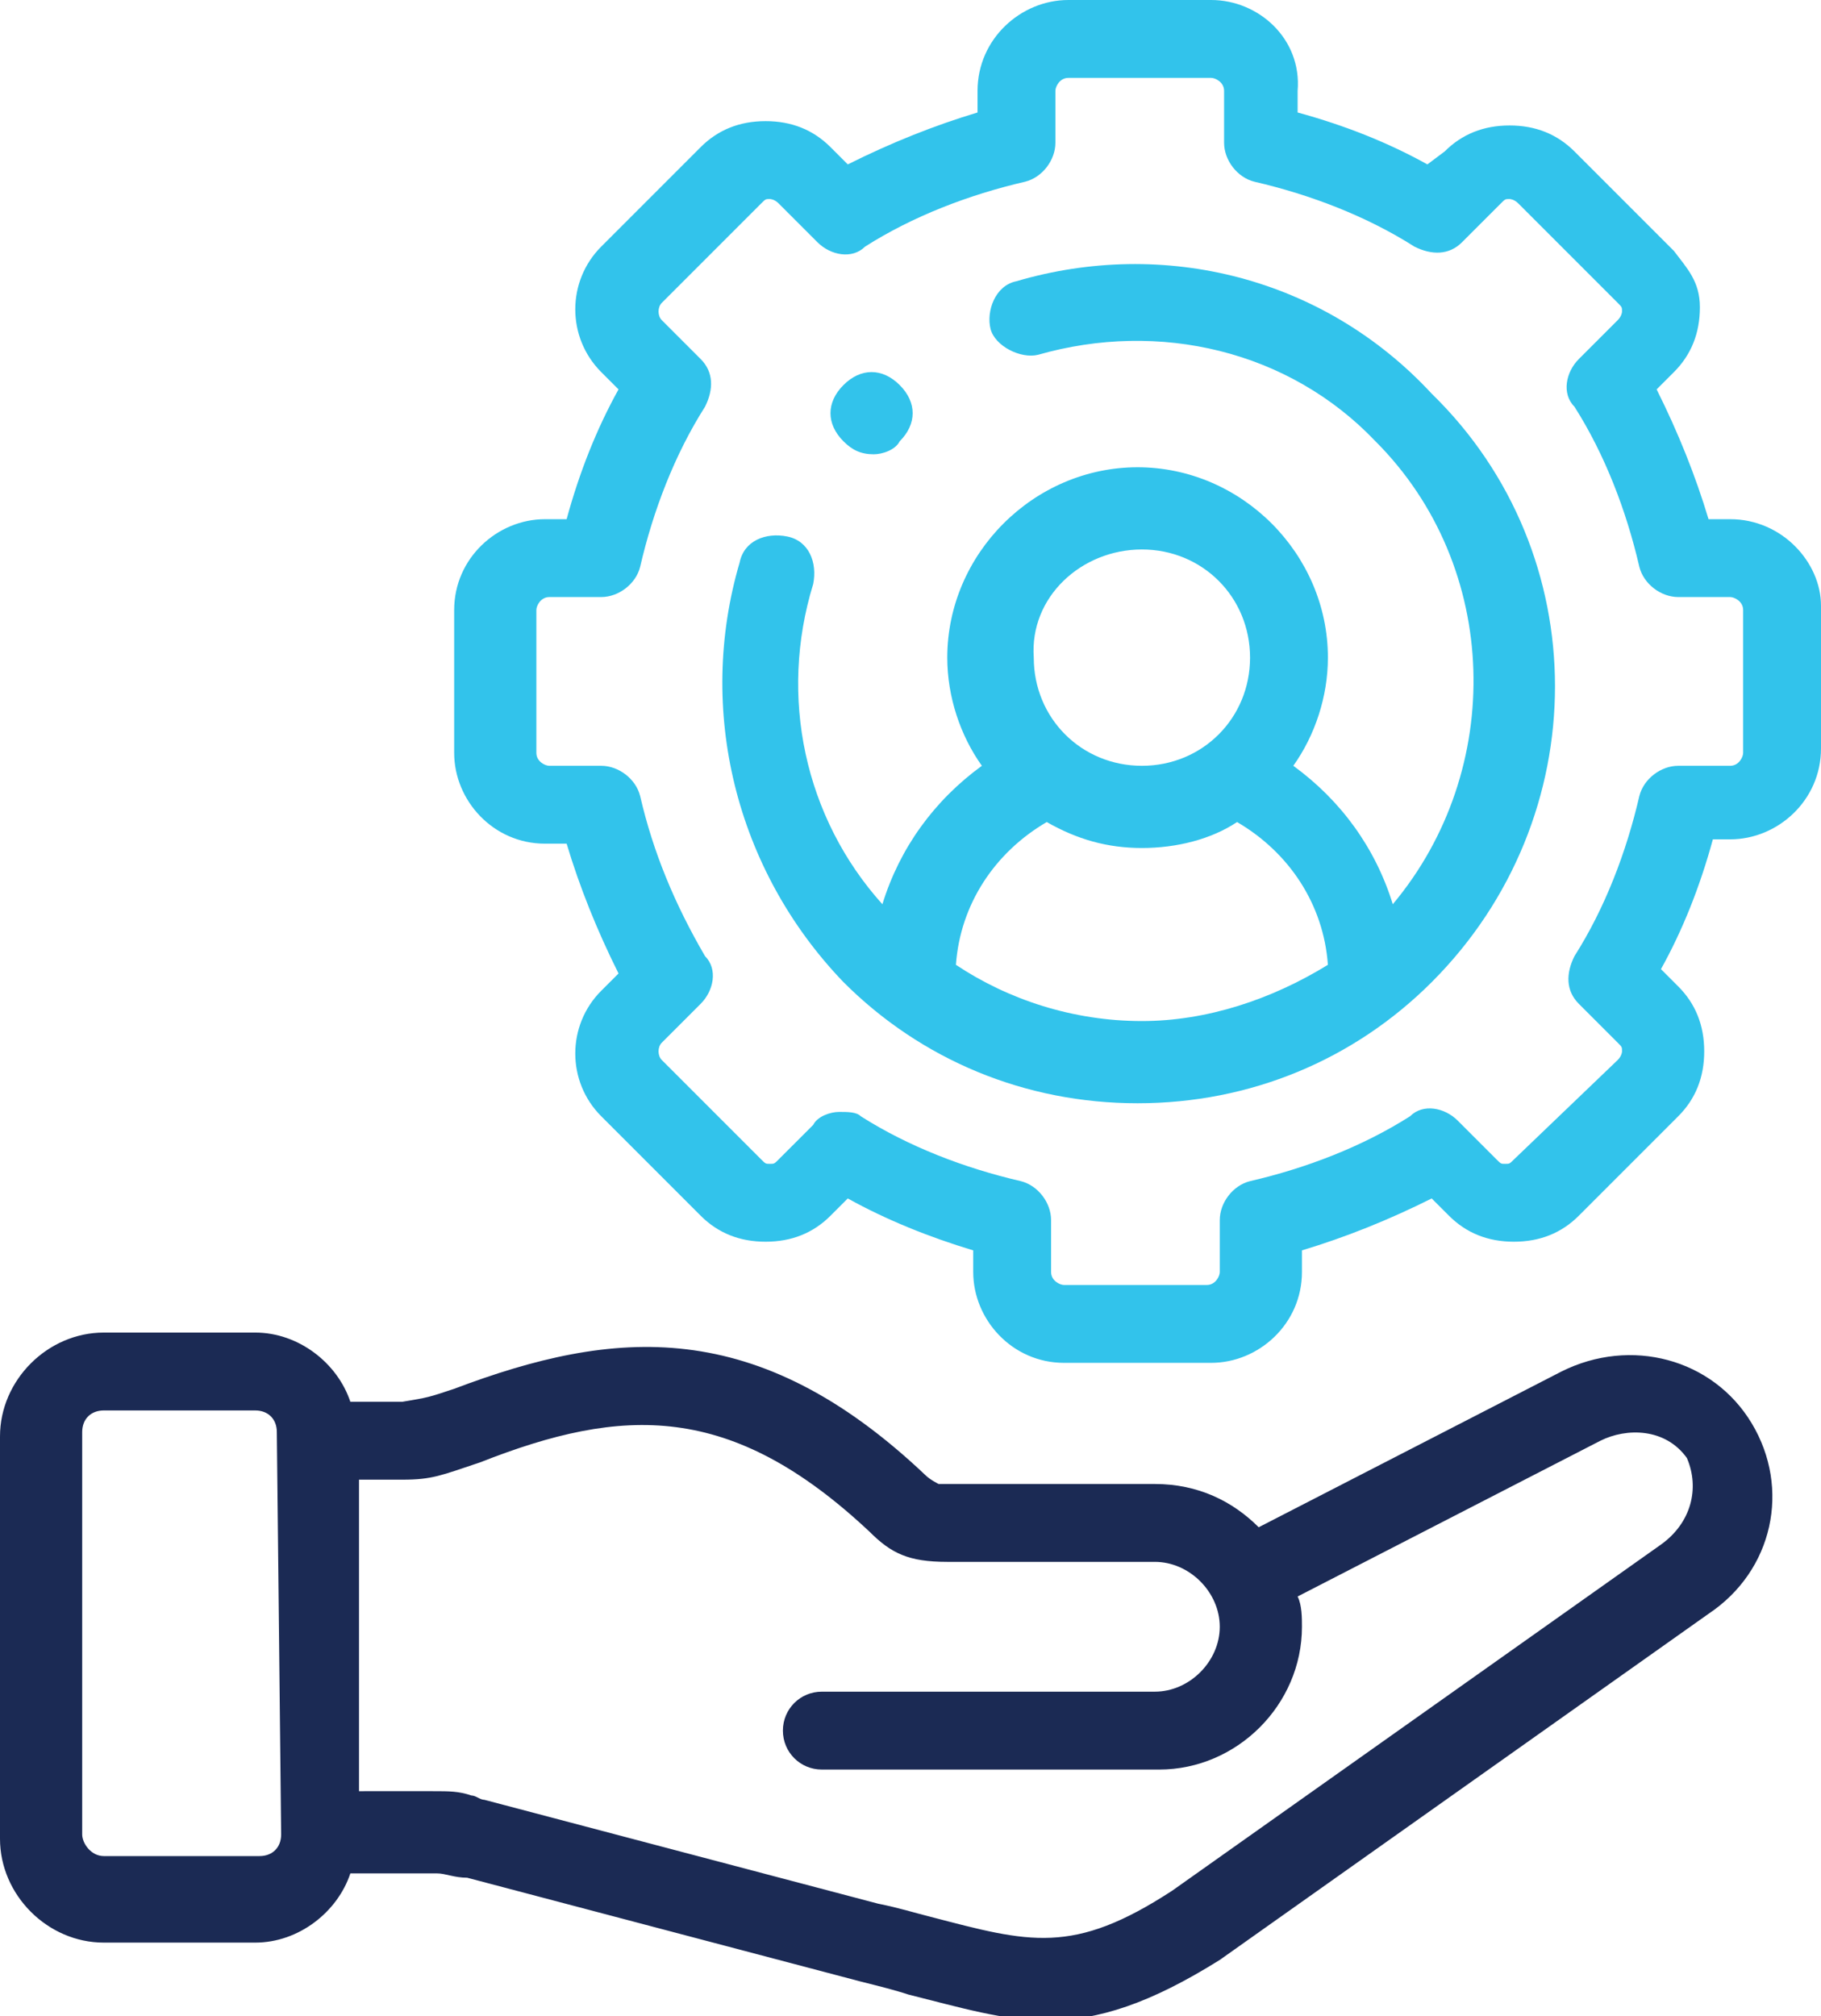
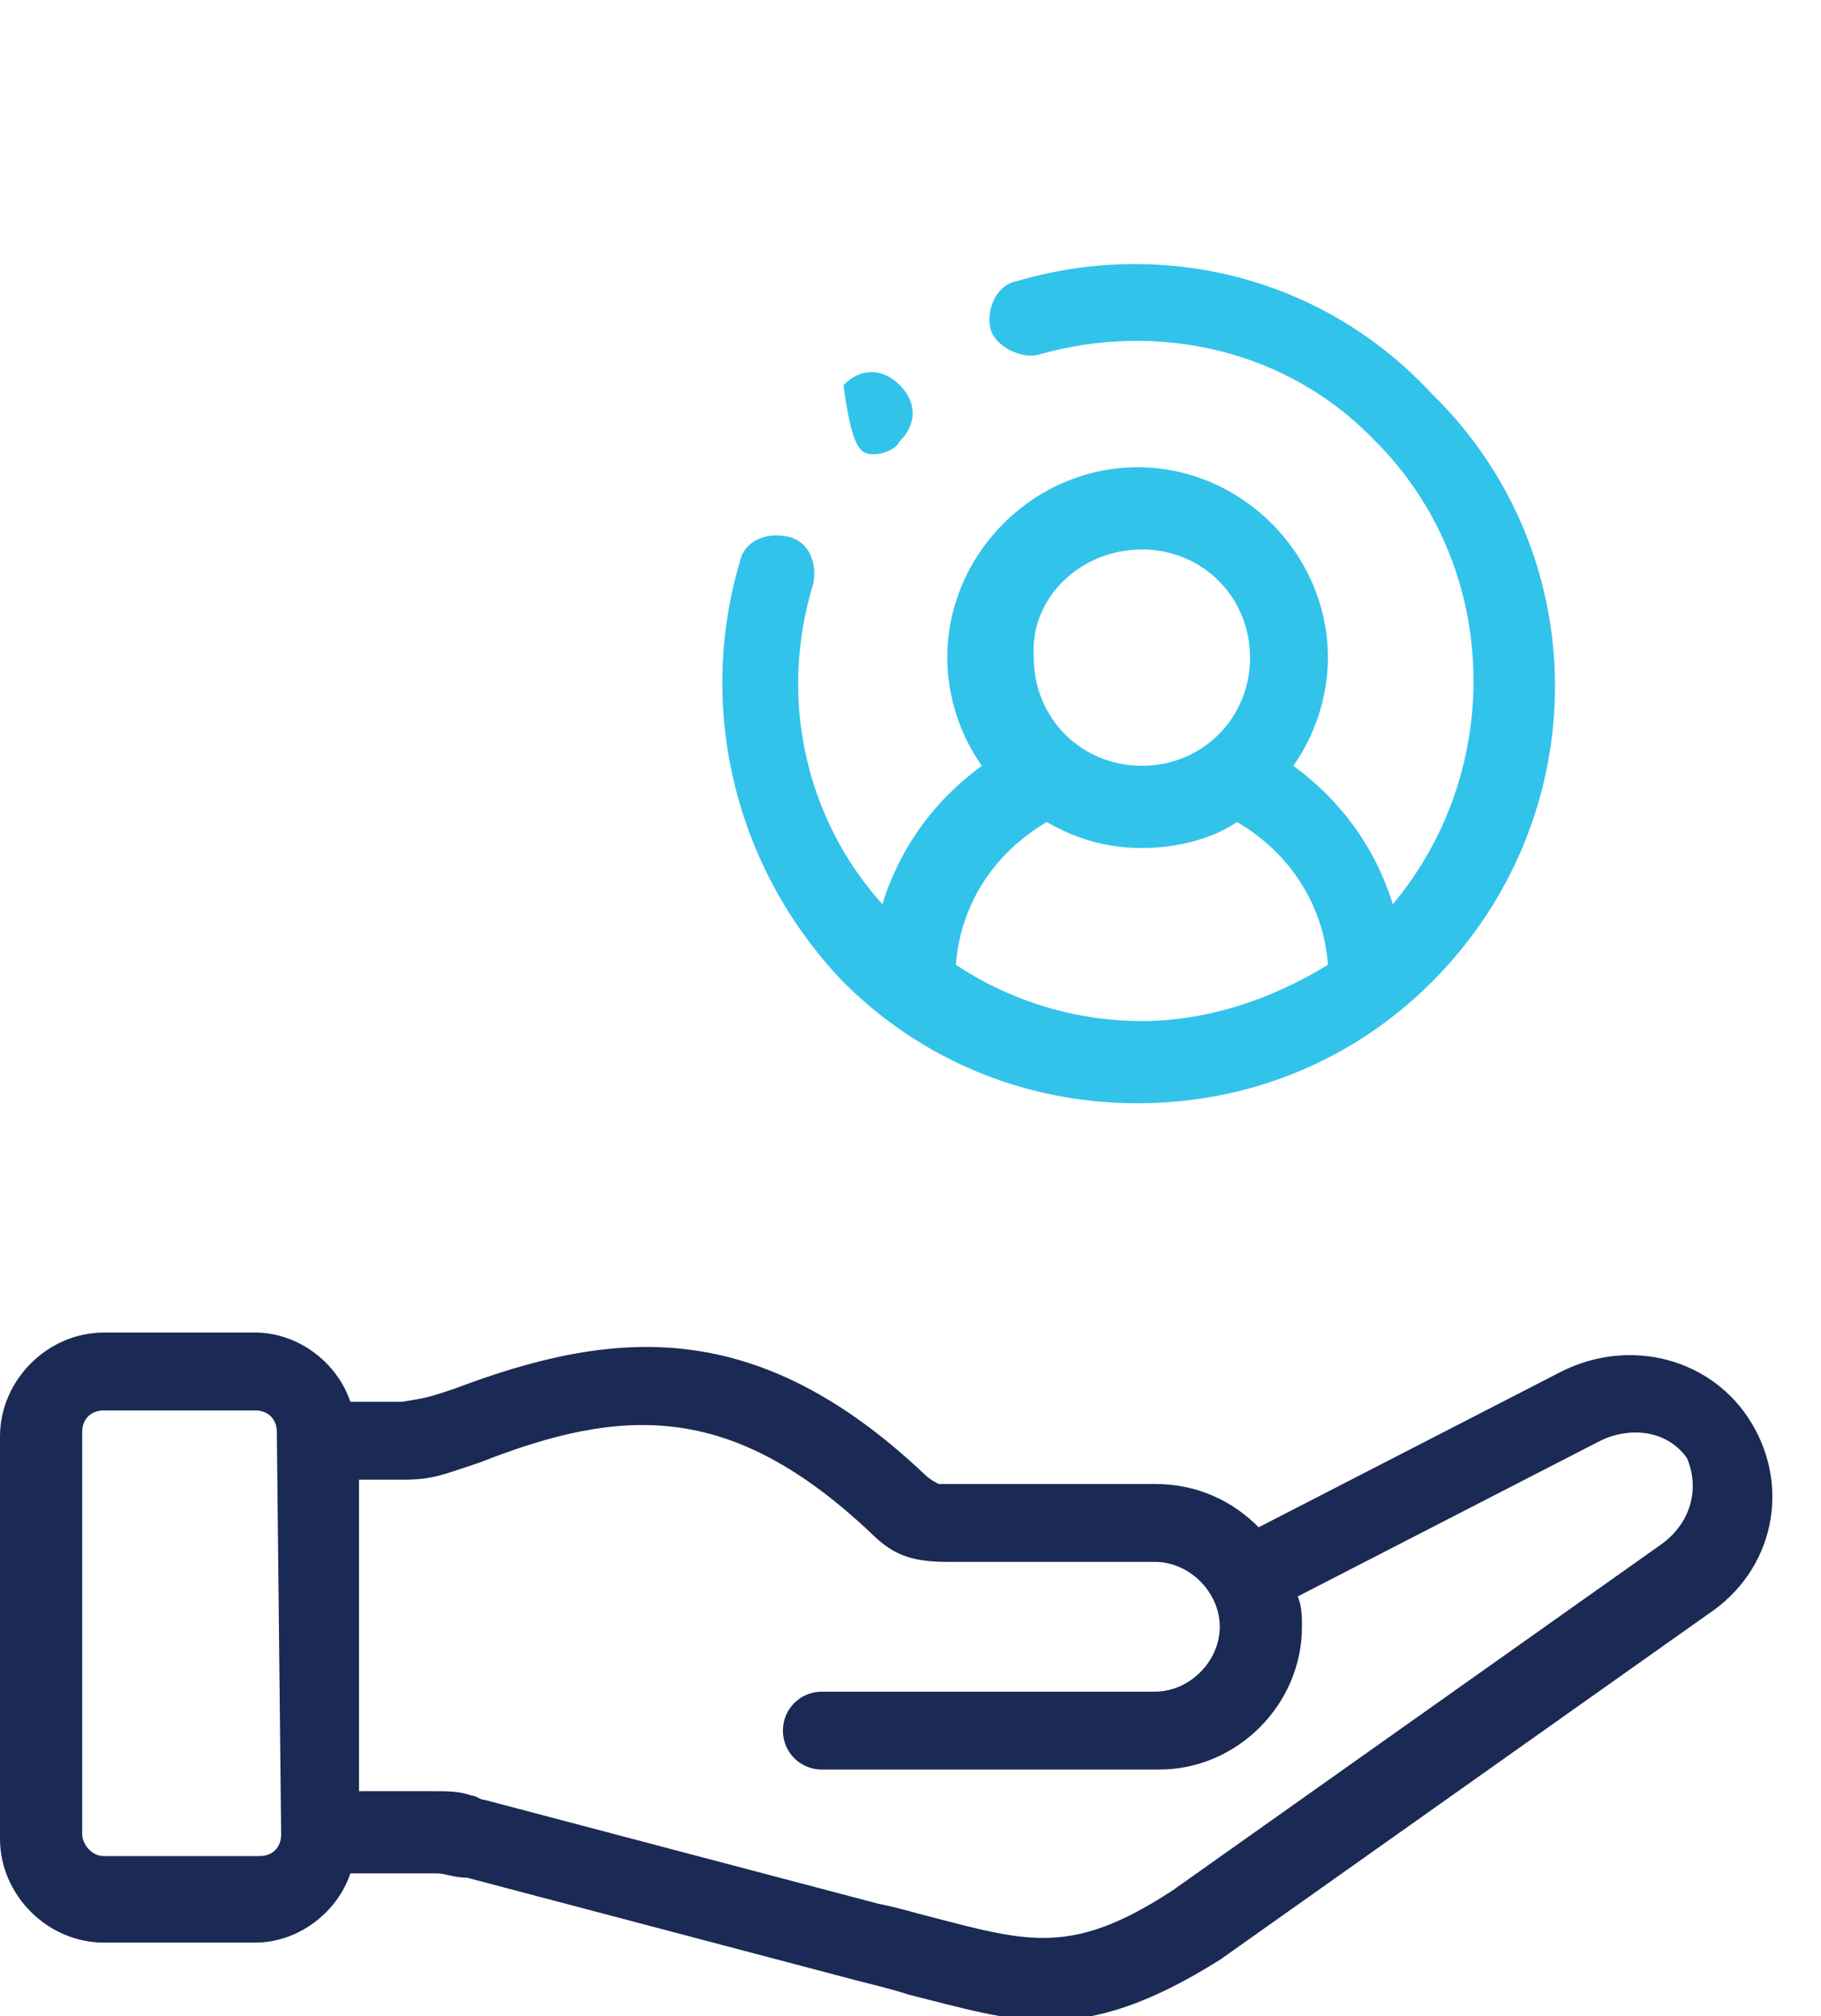
<svg xmlns="http://www.w3.org/2000/svg" version="1.1" id="Layer_1" x="0px" y="0px" width="42.1px" height="46.6px" viewBox="0 0 42.1 46.6" style="enable-background:new 0 0 42.1 46.6;" xml:space="preserve">
  <style type="text/css">
	.st0{fill:#32C3EB;}
	.st1{fill:#1B2A54;}
</style>
  <g>
-     <path class="st0" d="M40,12h-0.5c-0.3-1-0.7-2-1.2-3l0.4-0.4c0.4-0.4,0.6-0.9,0.6-1.5S39,6.2,38.7,5.8l-2.3-2.3   c-0.4-0.4-0.9-0.6-1.5-0.6c-0.6,0-1.1,0.2-1.5,0.6L33,3.8c-0.9-0.5-1.9-0.9-3-1.2V2.1C30.1,0.9,29.1,0,28,0h-3.3   c-1.1,0-2.1,0.9-2.1,2.1v0.5c-1,0.3-2,0.7-3,1.2l-0.4-0.4c-0.4-0.4-0.9-0.6-1.5-0.6c-0.6,0-1.1,0.2-1.5,0.6l-2.3,2.3   c-0.8,0.8-0.8,2.1,0,2.9l0.4,0.4c-0.5,0.9-0.9,1.9-1.2,3h-0.5c-1.1,0-2.1,0.9-2.1,2.1v3.3c0,1.1,0.9,2.1,2.1,2.1h0.5   c0.3,1,0.7,2,1.2,3l-0.4,0.4c-0.8,0.8-0.8,2.1,0,2.9l2.3,2.3c0.4,0.4,0.9,0.6,1.5,0.6c0.6,0,1.1-0.2,1.5-0.6l0.4-0.4   c0.9,0.5,1.9,0.9,2.9,1.2v0.5c0,1.1,0.9,2.1,2.1,2.1H28c1.1,0,2.1-0.9,2.1-2.1v-0.5c1-0.3,2-0.7,3-1.2l0.4,0.4   c0.4,0.4,0.9,0.6,1.5,0.6c0.6,0,1.1-0.2,1.5-0.6l2.3-2.3c0.4-0.4,0.6-0.9,0.6-1.5c0-0.6-0.2-1.1-0.6-1.5l-0.4-0.4   c0.5-0.9,0.9-1.9,1.2-3H40c1.1,0,2.1-0.9,2.1-2.1v-3.3C42.1,13,41.2,12,40,12L40,12z M40.3,17.4c0,0.1-0.1,0.3-0.3,0.3h-1.2   c-0.4,0-0.8,0.3-0.9,0.7c-0.3,1.3-0.8,2.6-1.5,3.7c-0.2,0.4-0.2,0.8,0.1,1.1l0.9,0.9c0.1,0.1,0.1,0.1,0.1,0.2c0,0,0,0.1-0.1,0.2   L35,26.8c-0.1,0.1-0.1,0.1-0.2,0.1s-0.1,0-0.2-0.1l-0.9-0.9c-0.3-0.3-0.8-0.4-1.1-0.1c-1.1,0.7-2.4,1.2-3.7,1.5   c-0.4,0.1-0.7,0.5-0.7,0.9v1.2c0,0.1-0.1,0.3-0.3,0.3h-3.3c-0.1,0-0.3-0.1-0.3-0.3v-1.2c0-0.4-0.3-0.8-0.7-0.9   c-1.3-0.3-2.6-0.8-3.7-1.5c-0.1-0.1-0.3-0.1-0.5-0.1c-0.2,0-0.5,0.1-0.6,0.3L18,26.8c-0.1,0.1-0.1,0.1-0.2,0.1s-0.1,0-0.2-0.1   l-2.3-2.3c-0.1-0.1-0.1-0.3,0-0.4l0.9-0.9c0.3-0.3,0.4-0.8,0.1-1.1c-0.7-1.2-1.2-2.4-1.5-3.7c-0.1-0.4-0.5-0.7-0.9-0.7h-1.2   c-0.1,0-0.3-0.1-0.3-0.3v-3.3c0-0.1,0.1-0.3,0.3-0.3h1.2c0.4,0,0.8-0.3,0.9-0.7c0.3-1.3,0.8-2.6,1.5-3.7c0.2-0.4,0.2-0.8-0.1-1.1   l-0.9-0.9c-0.1-0.1-0.1-0.3,0-0.4l2.3-2.3c0.1-0.1,0.1-0.1,0.2-0.1c0,0,0.1,0,0.2,0.1l0.9,0.9C19.2,5.9,19.7,6,20,5.7   c1.1-0.7,2.4-1.2,3.7-1.5c0.4-0.1,0.7-0.5,0.7-0.9V2.1c0-0.1,0.1-0.3,0.3-0.3H28c0.1,0,0.3,0.1,0.3,0.3v1.2c0,0.4,0.3,0.8,0.7,0.9   c1.3,0.3,2.6,0.8,3.7,1.5c0.4,0.2,0.8,0.2,1.1-0.1l0.9-0.9c0.1-0.1,0.1-0.1,0.2-0.1c0,0,0.1,0,0.2,0.1l2.3,2.3   c0.1,0.1,0.1,0.1,0.1,0.2c0,0,0,0.1-0.1,0.2l-0.9,0.9c-0.3,0.3-0.4,0.8-0.1,1.1c0.7,1.1,1.2,2.4,1.5,3.7c0.1,0.4,0.5,0.7,0.9,0.7   H40c0.1,0,0.3,0.1,0.3,0.3L40.3,17.4L40.3,17.4z" />
    <path class="st0" d="M23.5,6.5c-0.5,0.1-0.7,0.7-0.6,1.1s0.7,0.7,1.1,0.6c2.8-0.8,5.8-0.1,7.8,2c2.9,2.9,3,7.6,0.4,10.7   c-0.4-1.3-1.2-2.4-2.3-3.2c0.5-0.7,0.8-1.6,0.8-2.5c0-2.4-2-4.4-4.4-4.4s-4.4,2-4.4,4.4c0,0.9,0.3,1.8,0.8,2.5   c-1.1,0.8-1.9,1.9-2.3,3.2c-1.8-2-2.4-4.8-1.6-7.4c0.1-0.5-0.1-1-0.6-1.1c-0.5-0.1-1,0.1-1.1,0.6c-1,3.4-0.1,7.1,2.4,9.7   c1.8,1.8,4.2,2.8,6.8,2.8c2.6,0,5-1,6.8-2.8c3.8-3.8,3.8-9.9,0-13.6C30.6,6.4,26.9,5.5,23.5,6.5L23.5,6.5z M26.4,12.7   c1.4,0,2.5,1.1,2.5,2.5s-1.1,2.5-2.5,2.5c-1.4,0-2.5-1.1-2.5-2.5C23.8,13.8,25,12.7,26.4,12.7z M26.4,23.6c-1.6,0-3.1-0.5-4.3-1.3   c0.1-1.4,0.9-2.6,2.1-3.3c0.7,0.4,1.4,0.6,2.2,0.6c0.8,0,1.6-0.2,2.2-0.6c1.2,0.7,2,1.9,2.1,3.3C29.4,23.1,27.9,23.6,26.4,23.6   L26.4,23.6z" />
-     <path class="st0" d="M20.2,10.5c0.2,0,0.5-0.1,0.6-0.3l0,0c0.4-0.4,0.4-0.9,0-1.3c-0.4-0.4-0.9-0.4-1.3,0c-0.4,0.4-0.4,0.9,0,1.3   C19.7,10.4,19.9,10.5,20.2,10.5z" />
+     <path class="st0" d="M20.2,10.5c0.2,0,0.5-0.1,0.6-0.3l0,0c0.4-0.4,0.4-0.9,0-1.3c-0.4-0.4-0.9-0.4-1.3,0C19.7,10.4,19.9,10.5,20.2,10.5z" />
    <path class="st1" d="M36.1,31.7l-7,3.6c-0.6-0.6-1.4-1-2.4-1H22c-0.3,0-0.3,0-0.3,0c0,0-0.2-0.1-0.3-0.2l0,0   c-3.9-3.7-7.2-3.4-10.9-2c-0.6,0.2-0.6,0.2-1.2,0.3H8.1c-0.3-0.9-1.2-1.6-2.2-1.6H2.4c-1.3,0-2.4,1.1-2.4,2.4v9.3   c0,1.3,1.1,2.4,2.4,2.4h3.5c1,0,1.9-0.7,2.2-1.6h2c0.2,0,0.4,0.1,0.7,0.1l9.1,2.4c0.4,0.1,0.8,0.2,1.1,0.3c1.2,0.3,2.2,0.6,3.2,0.6   c1.2,0,2.4-0.4,4-1.4c0,0,0,0,0,0l11.3-8c1.5-1,1.9-2.9,1-4.4C39.6,31.4,37.7,30.9,36.1,31.7L36.1,31.7z M6.5,42.4   c0,0.3-0.2,0.5-0.5,0.5H2.4c-0.3,0-0.5-0.3-0.5-0.5v-9.3c0-0.3,0.2-0.5,0.5-0.5h3.5c0.3,0,0.5,0.2,0.5,0.5L6.5,42.4L6.5,42.4z    M38.4,35.7l-11.3,8c-2.3,1.5-3.3,1.2-5.6,0.6c-0.4-0.1-0.7-0.2-1.2-0.3l-9.1-2.4c-0.1,0-0.2-0.1-0.3-0.1c-0.3-0.1-0.5-0.1-0.9-0.1   H8.3v-7.2h0.9c0,0,0,0,0,0h0.1c0.7,0,0.9-0.1,1.8-0.4c3.3-1.3,5.8-1.4,9,1.6l0,0c0.5,0.5,0.9,0.7,1.8,0.7h4.8   c0.8,0,1.5,0.7,1.5,1.5c0,0.8-0.7,1.5-1.5,1.5H19c-0.5,0-0.9,0.4-0.9,0.9s0.4,0.9,0.9,0.9h7.8c1.8,0,3.3-1.5,3.3-3.3   c0-0.2,0-0.5-0.1-0.7l7-3.6c0.6-0.3,1.5-0.3,2,0.4C39.3,34.4,39.1,35.2,38.4,35.7L38.4,35.7z" />
  </g>
</svg>